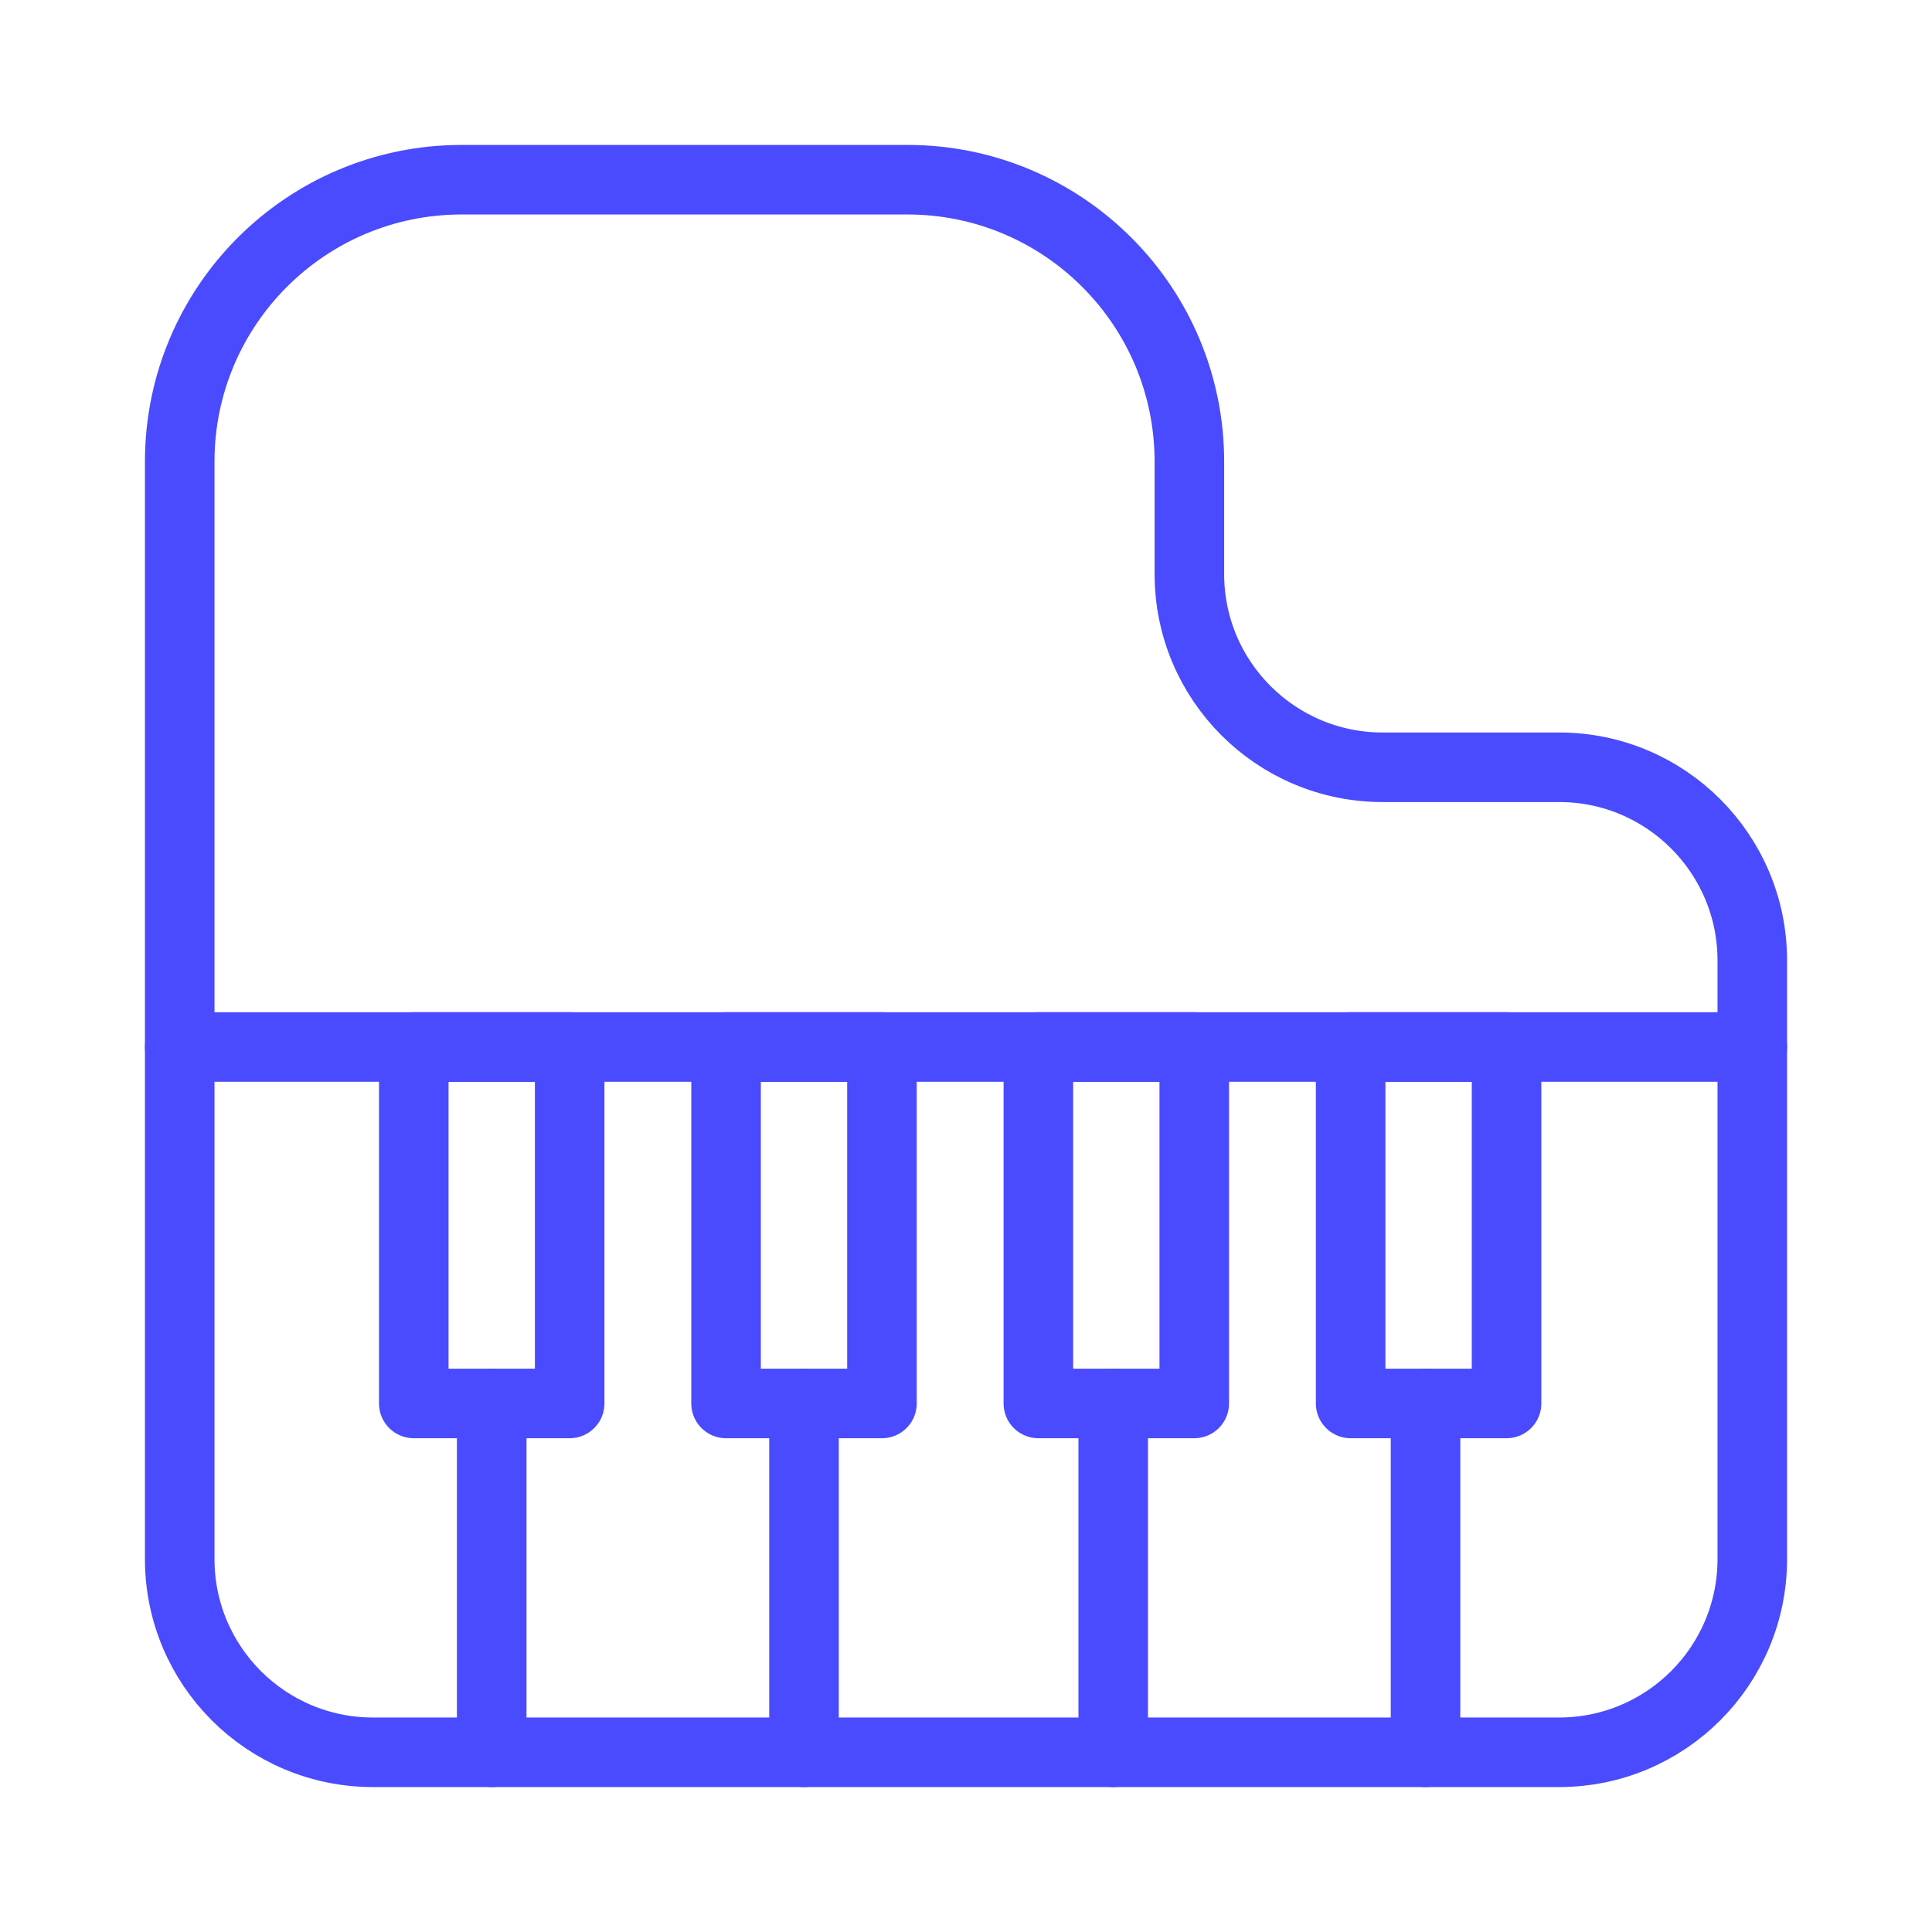
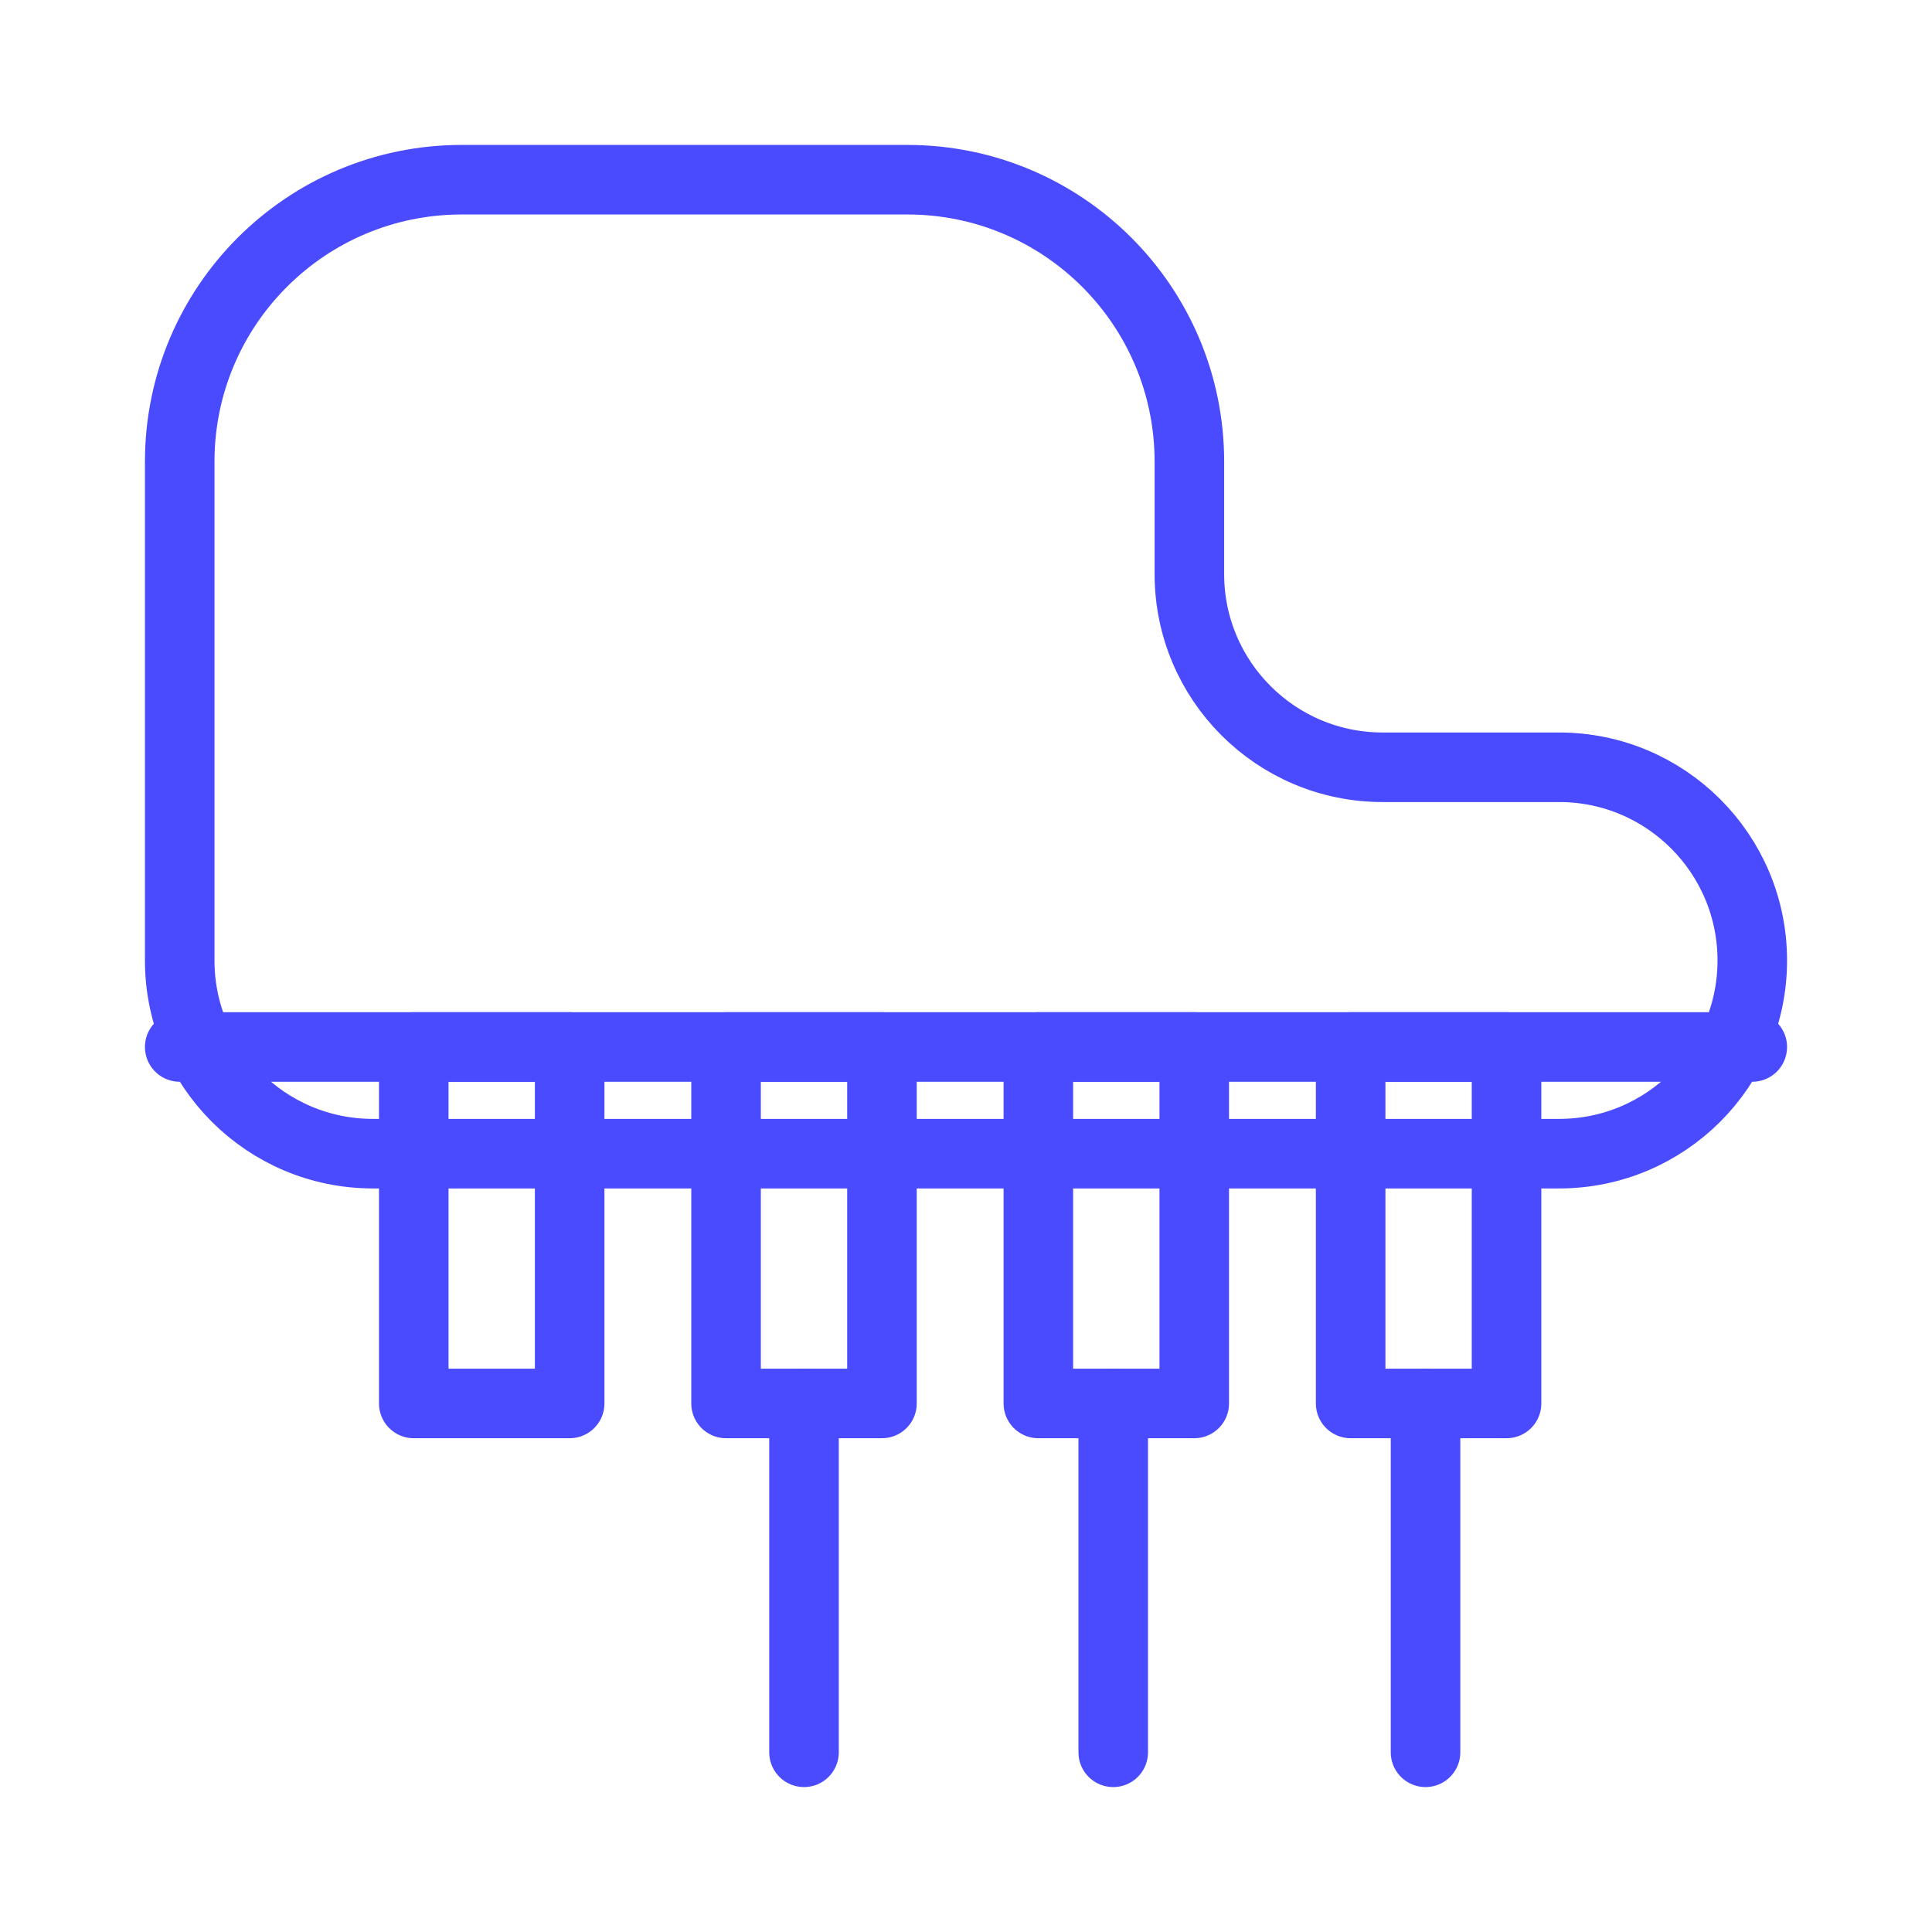
<svg xmlns="http://www.w3.org/2000/svg" id="Layer_1" data-name="Layer 1" viewBox="0 0 500 500">
  <defs>
    <style> .cls-1 { fill: none; stroke: #4a4aff; stroke-linecap: round; stroke-linejoin: round; stroke-width: 18px; } </style>
  </defs>
-   <path class="cls-1" d="m453.49,248.568v154.92c0,27.614-22.386,50-50,50H96.51c-27.614,0-50-22.386-50-50V119.48c0-40.301,32.67-72.972,72.972-72.972h115.357c40.301,0,72.972,32.67,72.972,72.972v29.088c0,27.614,22.386,50,50,50h45.68c27.614,0,50,22.386,50,50Z" />
+   <path class="cls-1" d="m453.49,248.568c0,27.614-22.386,50-50,50H96.51c-27.614,0-50-22.386-50-50V119.48c0-40.301,32.67-72.972,72.972-72.972h115.357c40.301,0,72.972,32.67,72.972,72.972v29.088c0,27.614,22.386,50,50,50h45.68c27.614,0,50,22.386,50,50Z" />
  <g>
    <rect class="cls-1" x="107.082" y="270.958" width="40.345" height="92.252" />
-     <line class="cls-1" x1="127.254" y1="363.211" x2="127.254" y2="453.492" />
  </g>
  <g>
    <rect class="cls-1" x="187.904" y="270.958" width="40.345" height="92.252" />
    <line class="cls-1" x1="208.076" y1="363.211" x2="208.076" y2="453.492" />
  </g>
  <g>
    <rect class="cls-1" x="268.726" y="270.958" width="40.345" height="92.252" />
    <line class="cls-1" x1="288.102" y1="363.211" x2="288.102" y2="453.492" />
  </g>
  <g>
    <rect class="cls-1" x="349.548" y="270.958" width="40.345" height="92.252" />
    <line class="cls-1" x1="368.925" y1="363.211" x2="368.925" y2="453.492" />
  </g>
  <line class="cls-1" x1="46.51" y1="270.958" x2="453.49" y2="270.958" />
</svg>